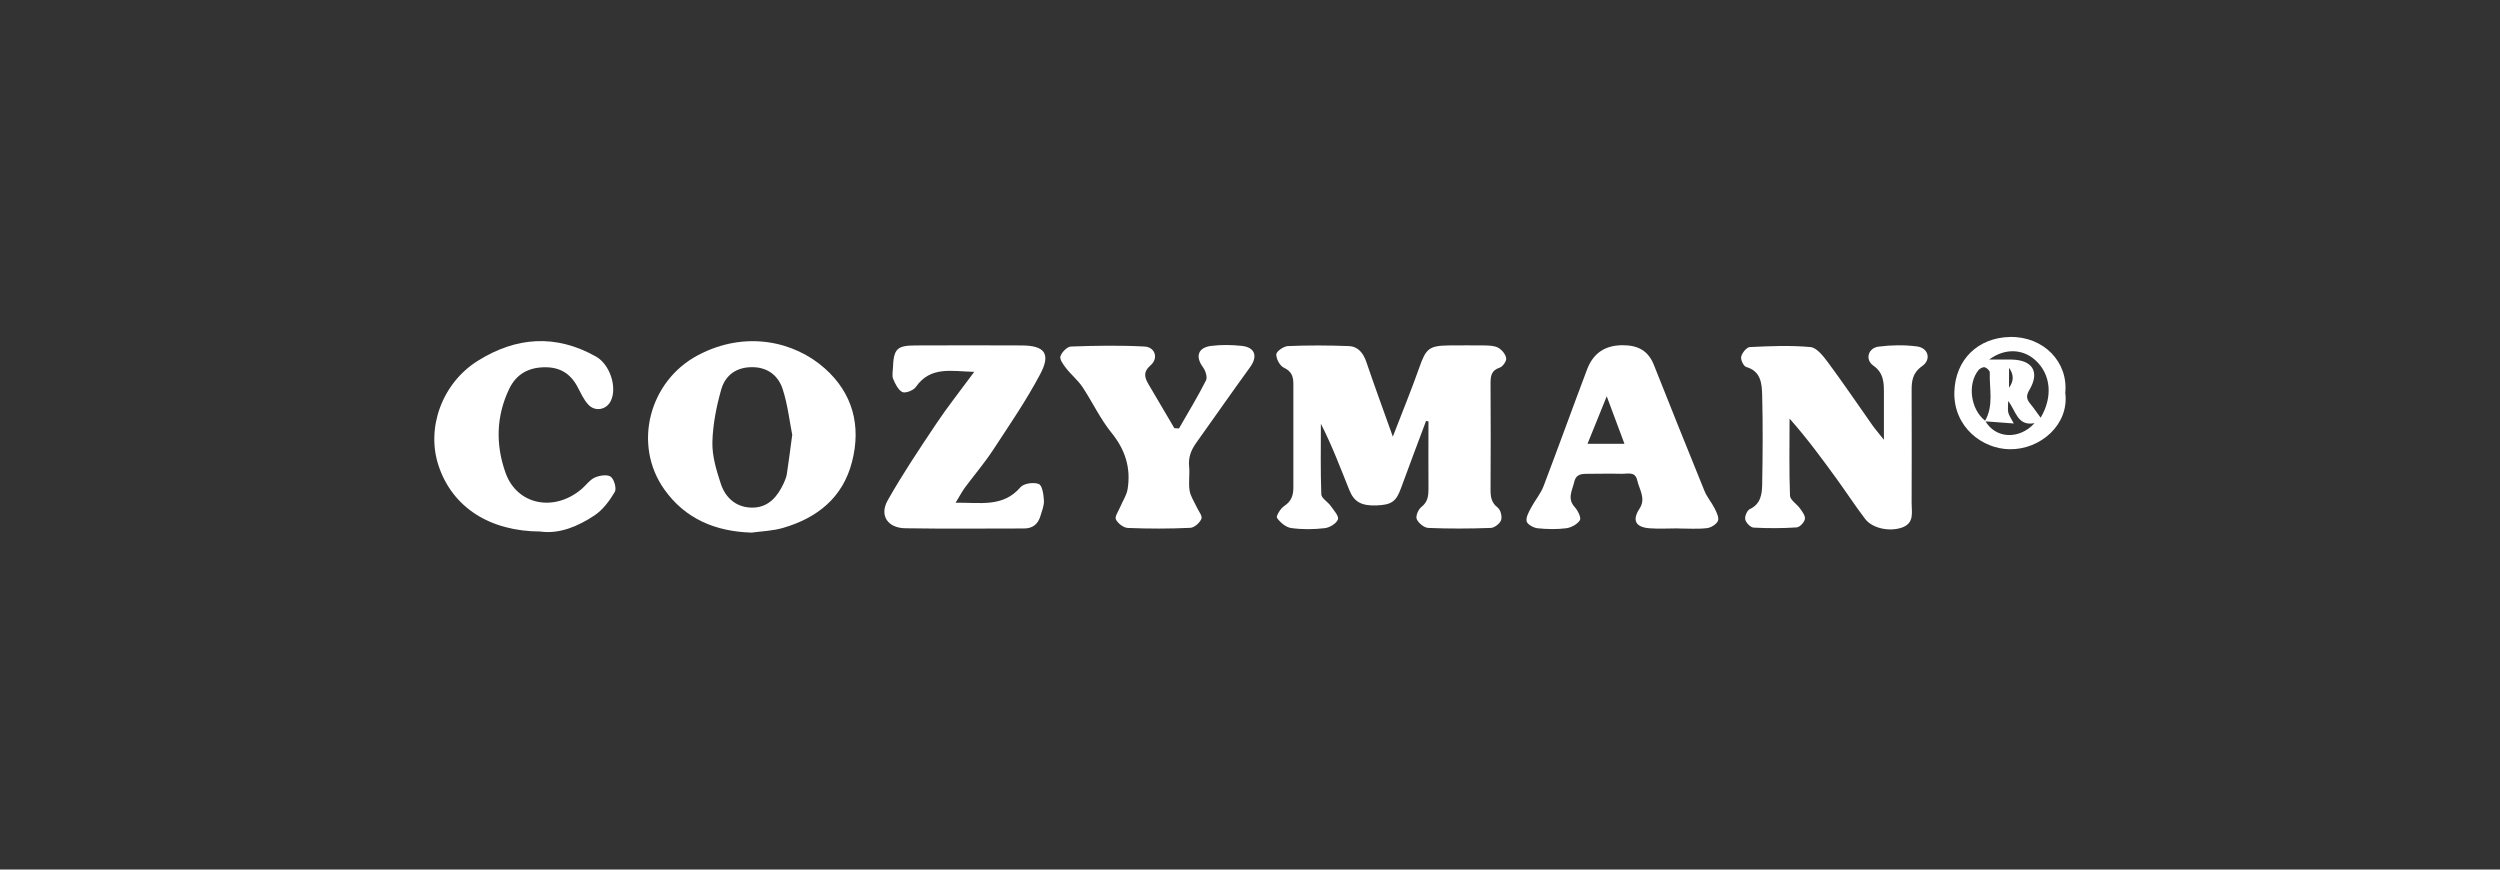
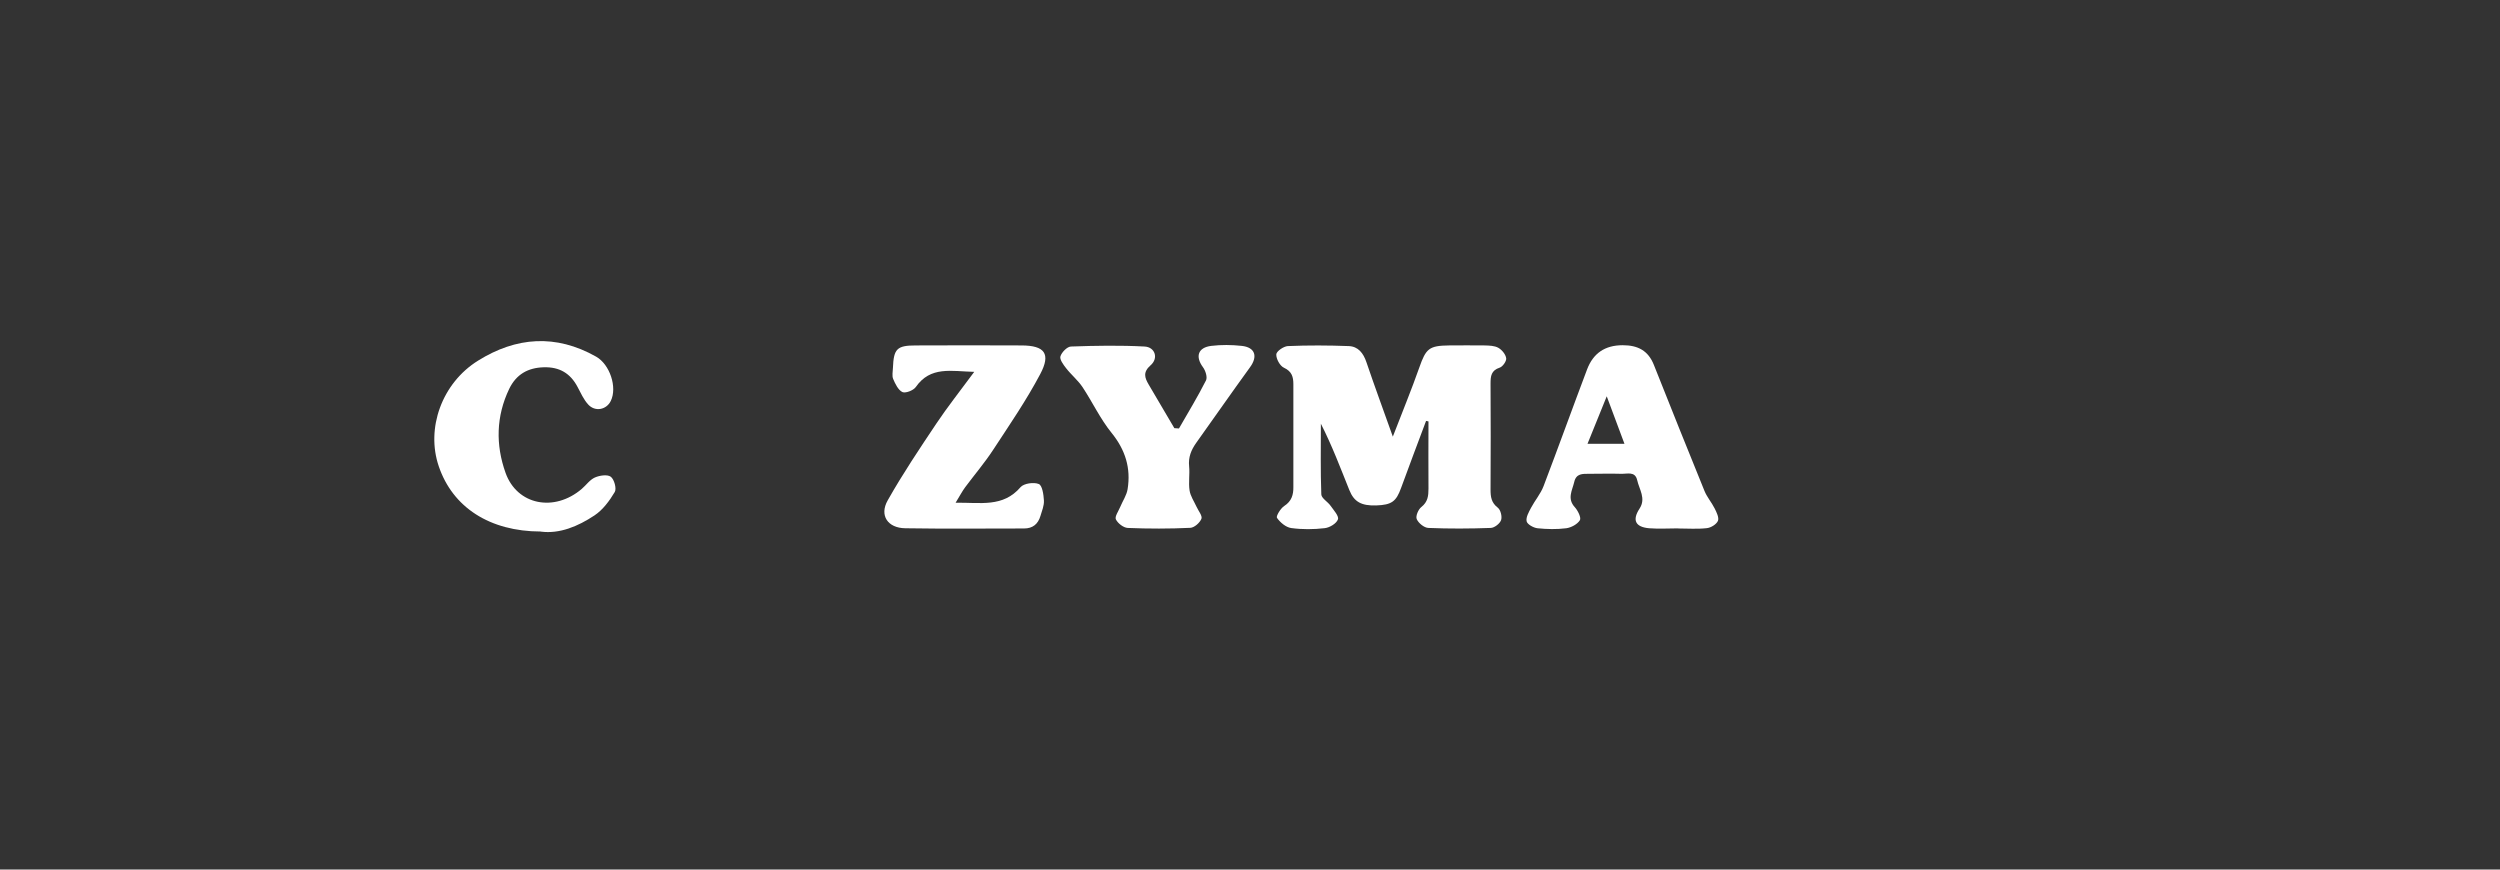
<svg xmlns="http://www.w3.org/2000/svg" id="_圖層_1" data-name="圖層 1" viewBox="0 0 230 80">
  <rect x="0" y="0" width="230" height="80" fill="#333333" stroke="none" />
  <defs>
    <style>
      .cls-1 {
        fill: #fff;
        stroke-width: 0px;
      }
    </style>
  </defs>
  <path class="cls-1" d="m131.2,38.72c-.77,2.06-1.55,4.11-2.3,6.17-.45,1.24-.85,1.56-2.29,1.61-1.34.04-2.03-.31-2.47-1.41-.82-2.04-1.59-4.09-2.62-6.11,0,2.17-.04,4.33.04,6.5.01.36.6.68.86,1.06.28.4.78.94.67,1.24-.13.38-.76.76-1.21.81-1.02.12-2.07.13-3.09-.01-.49-.07-1.01-.51-1.31-.94-.1-.15.33-.87.67-1.09.68-.44.85-1.03.84-1.75,0-3.15,0-6.3,0-9.44,0-.68-.13-1.19-.87-1.53-.37-.17-.72-.82-.7-1.23.01-.28.67-.74,1.06-.76,1.86-.08,3.74-.07,5.6,0,.87.03,1.35.65,1.63,1.48.74,2.18,1.54,4.35,2.43,6.85.89-2.31,1.72-4.32,2.44-6.37.61-1.73.89-2,2.74-2.02,1.08,0,2.16-.02,3.25,0,.44.01.93.02,1.28.22.33.19.67.6.72.96.04.26-.32.77-.59.86-.8.26-.85.79-.85,1.48.02,3.25.02,6.49,0,9.74,0,.67.07,1.21.67,1.67.26.2.41.82.3,1.14-.11.32-.61.71-.95.72-1.91.07-3.84.08-5.75,0-.38-.02-.9-.44-1.06-.81-.12-.27.14-.89.42-1.11.6-.47.66-1.03.66-1.69-.02-2.06,0-4.13,0-6.19-.08-.02-.16-.03-.24-.05Z" />
-   <path class="cls-1" d="m69.14,49c-3.3-.1-6.09-1.25-8.02-3.97-2.93-4.13-1.4-9.97,3.09-12.35,4.38-2.32,8.89-1.27,11.68,1.22,2.56,2.28,3.35,5.26,2.5,8.57-.84,3.31-3.2,5.18-6.36,6.1-.93.27-1.92.3-2.89.43Zm3.75-8.97c-.24-1.19-.41-2.76-.88-4.22-.39-1.21-1.33-2.01-2.76-2.03-1.48-.02-2.51.72-2.89,2.03-.45,1.58-.78,3.24-.82,4.87-.03,1.28.37,2.6.78,3.84.45,1.36,1.51,2.22,2.98,2.18,1.43-.04,2.25-1.04,2.81-2.26.12-.27.24-.55.28-.83.16-1.06.3-2.13.49-3.57Z" />
-   <path class="cls-1" d="m173.32,40.44c0-1.67,0-2.95,0-4.22,0-.98.01-1.89-.98-2.59-.78-.55-.47-1.62.49-1.74,1.16-.15,2.36-.17,3.52-.02,1.06.13,1.35,1.21.49,1.81-.89.62-.98,1.38-.97,2.29.01,3.44.01,6.89,0,10.33,0,.85.27,1.83-.9,2.24-1.14.39-2.7.08-3.37-.79-.92-1.21-1.75-2.48-2.64-3.71-1.35-1.86-2.71-3.71-4.32-5.53,0,2.37-.05,4.74.04,7.1.02.4.64.76.93,1.18.21.29.5.68.44.97-.06.3-.47.74-.75.76-1.32.09-2.65.09-3.97.02-.29-.02-.7-.45-.77-.75-.06-.28.17-.83.42-.95.99-.46,1.12-1.35,1.14-2.22.05-2.75.07-5.51,0-8.26-.03-1.04-.09-2.2-1.47-2.6-.24-.07-.53-.67-.46-.95.08-.35.5-.86.79-.88,1.86-.09,3.73-.17,5.58,0,.58.05,1.18.83,1.6,1.39,1.4,1.89,2.72,3.84,4.08,5.77.27.39.59.74,1.08,1.37Z" />
  <path class="cls-1" d="m87.92,46.25c2.29-.03,4.35.45,5.97-1.43.3-.35,1.22-.48,1.68-.29.32.13.44.97.47,1.51.03.47-.18.96-.32,1.43-.22.74-.7,1.15-1.51,1.15-3.64,0-7.28.04-10.92-.02-1.62-.02-2.41-1.18-1.62-2.57,1.37-2.43,2.93-4.75,4.48-7.07,1.03-1.54,2.19-3,3.48-4.75-2.12-.05-4.02-.55-5.38,1.4-.22.31-.94.59-1.23.46-.39-.19-.66-.76-.85-1.21-.12-.29-.03-.68-.02-1.02.07-1.75.36-2.06,2.11-2.06,3.25-.01,6.49-.02,9.74,0,2.11.01,2.7.76,1.7,2.64-1.28,2.42-2.84,4.69-4.34,6.98-.78,1.19-1.71,2.28-2.56,3.42-.28.38-.5.8-.89,1.44Z" />
  <path class="cls-1" d="m154.38,48.61c-.88,0-1.77.06-2.65-.01-1.29-.11-1.58-.76-.89-1.81.61-.93-.03-1.76-.22-2.62-.19-.84-.92-.56-1.47-.58-.98-.03-1.96,0-2.95,0-.6,0-1.19-.04-1.37.75-.18.78-.68,1.53.06,2.33.28.31.6.97.46,1.19-.23.37-.8.68-1.26.74-.87.11-1.77.09-2.64,0-.37-.04-.94-.36-1-.64-.08-.37.2-.85.41-1.25.36-.68.88-1.28,1.15-1.99,1.36-3.57,2.65-7.16,4-10.73.56-1.48,1.63-2.23,3.28-2.23,1.4,0,2.35.5,2.87,1.82,1.54,3.87,3.08,7.73,4.65,11.58.23.57.66,1.06.94,1.62.18.36.42.85.3,1.14-.14.32-.64.63-1.02.67-.87.1-1.76.03-2.65.03Zm-4.93-7.78c-.53-1.43-1.03-2.75-1.63-4.37-.67,1.64-1.2,2.96-1.77,4.37h3.4Z" />
  <path class="cls-1" d="m49.75,48.9c-4.71-.01-8.1-2.23-9.38-5.99-1.2-3.5.28-7.66,3.61-9.73,3.51-2.19,7.16-2.46,10.86-.37,1.26.71,1.97,2.82,1.35,4.08-.4.82-1.45,1.02-2.08.32-.42-.46-.68-1.06-.98-1.62-.66-1.25-1.66-1.84-3.1-1.8-1.47.04-2.54.66-3.18,1.98-1.21,2.52-1.26,5.15-.34,7.73,1.06,2.97,4.48,3.64,7.01,1.48.41-.35.74-.84,1.21-1.05.43-.19,1.15-.3,1.46-.07.32.24.55,1.09.37,1.4-.48.81-1.1,1.65-1.87,2.16-1.52,1.01-3.21,1.71-4.92,1.49Z" />
  <path class="cls-1" d="m108.47,39.41c.84-1.46,1.72-2.91,2.48-4.41.15-.29-.04-.9-.28-1.22-.72-.98-.46-1.81.77-1.96.92-.11,1.87-.1,2.79,0,1.24.13,1.51.96.77,1.97-1.67,2.3-3.29,4.63-4.94,6.94-.47.66-.75,1.33-.66,2.18.07.73-.07,1.49.04,2.21.08.52.41,1,.64,1.5.17.38.56.84.45,1.11-.15.37-.66.82-1.03.83-1.91.09-3.83.09-5.75.01-.39-.02-.91-.42-1.09-.79-.12-.25.23-.74.39-1.12.23-.56.6-1.09.69-1.66.31-1.93-.2-3.6-1.47-5.17-1.04-1.28-1.76-2.83-2.68-4.22-.43-.64-1.05-1.14-1.52-1.75-.25-.32-.6-.8-.51-1.08.12-.38.62-.89.97-.9,2.25-.08,4.52-.12,6.77,0,.97.05,1.3,1.08.56,1.72-.73.64-.55,1.15-.18,1.78.78,1.34,1.57,2.67,2.36,4.01.14.01.29.02.43.03Z" />
-   <path class="cls-1" d="m190.01,36.18c.35,2.87-2.27,5.18-5.1,5.15-2.55-.02-5.19-2.06-5.11-5.26.08-2.97,2.15-5.01,5.14-5.07,3.08-.05,5.37,2.32,5.06,5.18Zm-7.37,2.54c.93,1.62,3.1,1.78,4.54.21-1.6.3-1.7-1.13-2.43-2.04,0,.48-.05.79.01,1.06.07.28.26.54.51,1.01-1.04-.08-1.85-.14-2.67-.2.85-1.43.41-2.99.46-4.5,0-.16-.27-.42-.46-.47-.16-.04-.44.1-.57.25-1.05,1.29-.74,3.61.6,4.67Zm5.1-.29c1.14-1.92.93-3.97-.44-5.25-1.15-1.08-2.82-1.19-4.3-.1.84,0,1.45-.01,2.07,0,1.93.04,2.61,1.14,1.64,2.78-.33.55-.27.86.07,1.28.31.37.58.78.96,1.29Zm-2.91-4.59v1.83q.68-.91,0-1.83Z" />
</svg>